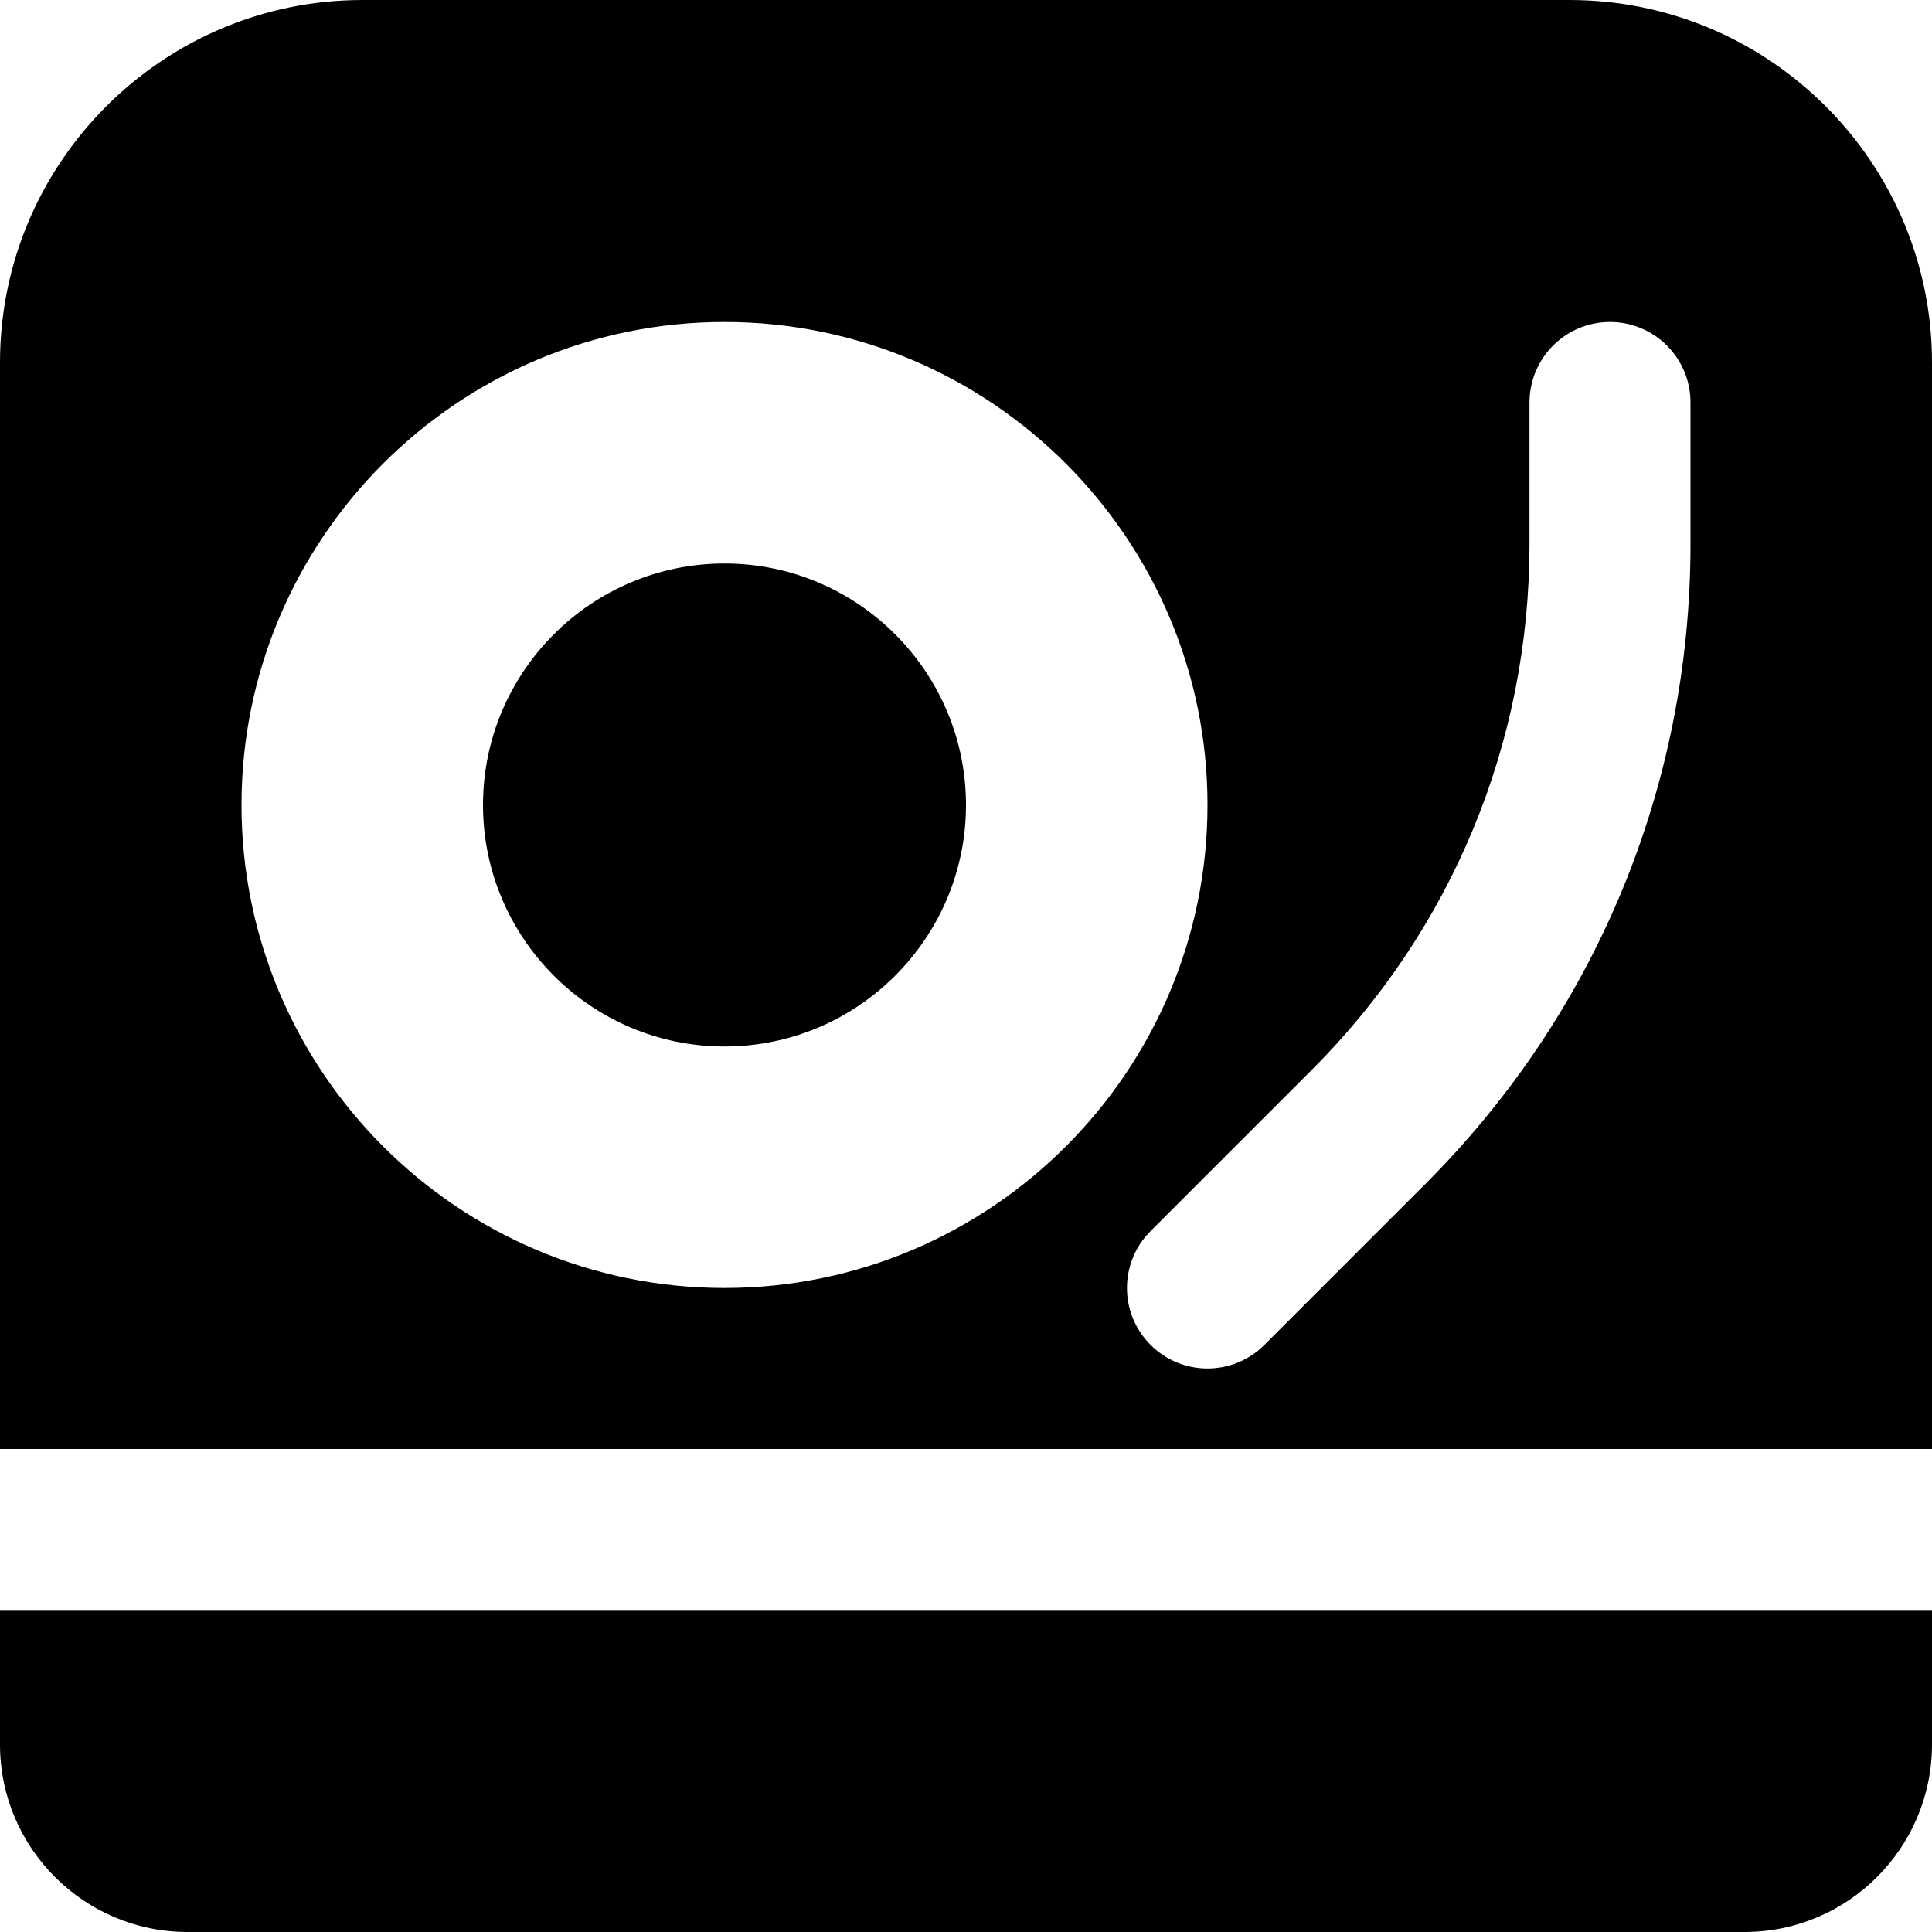
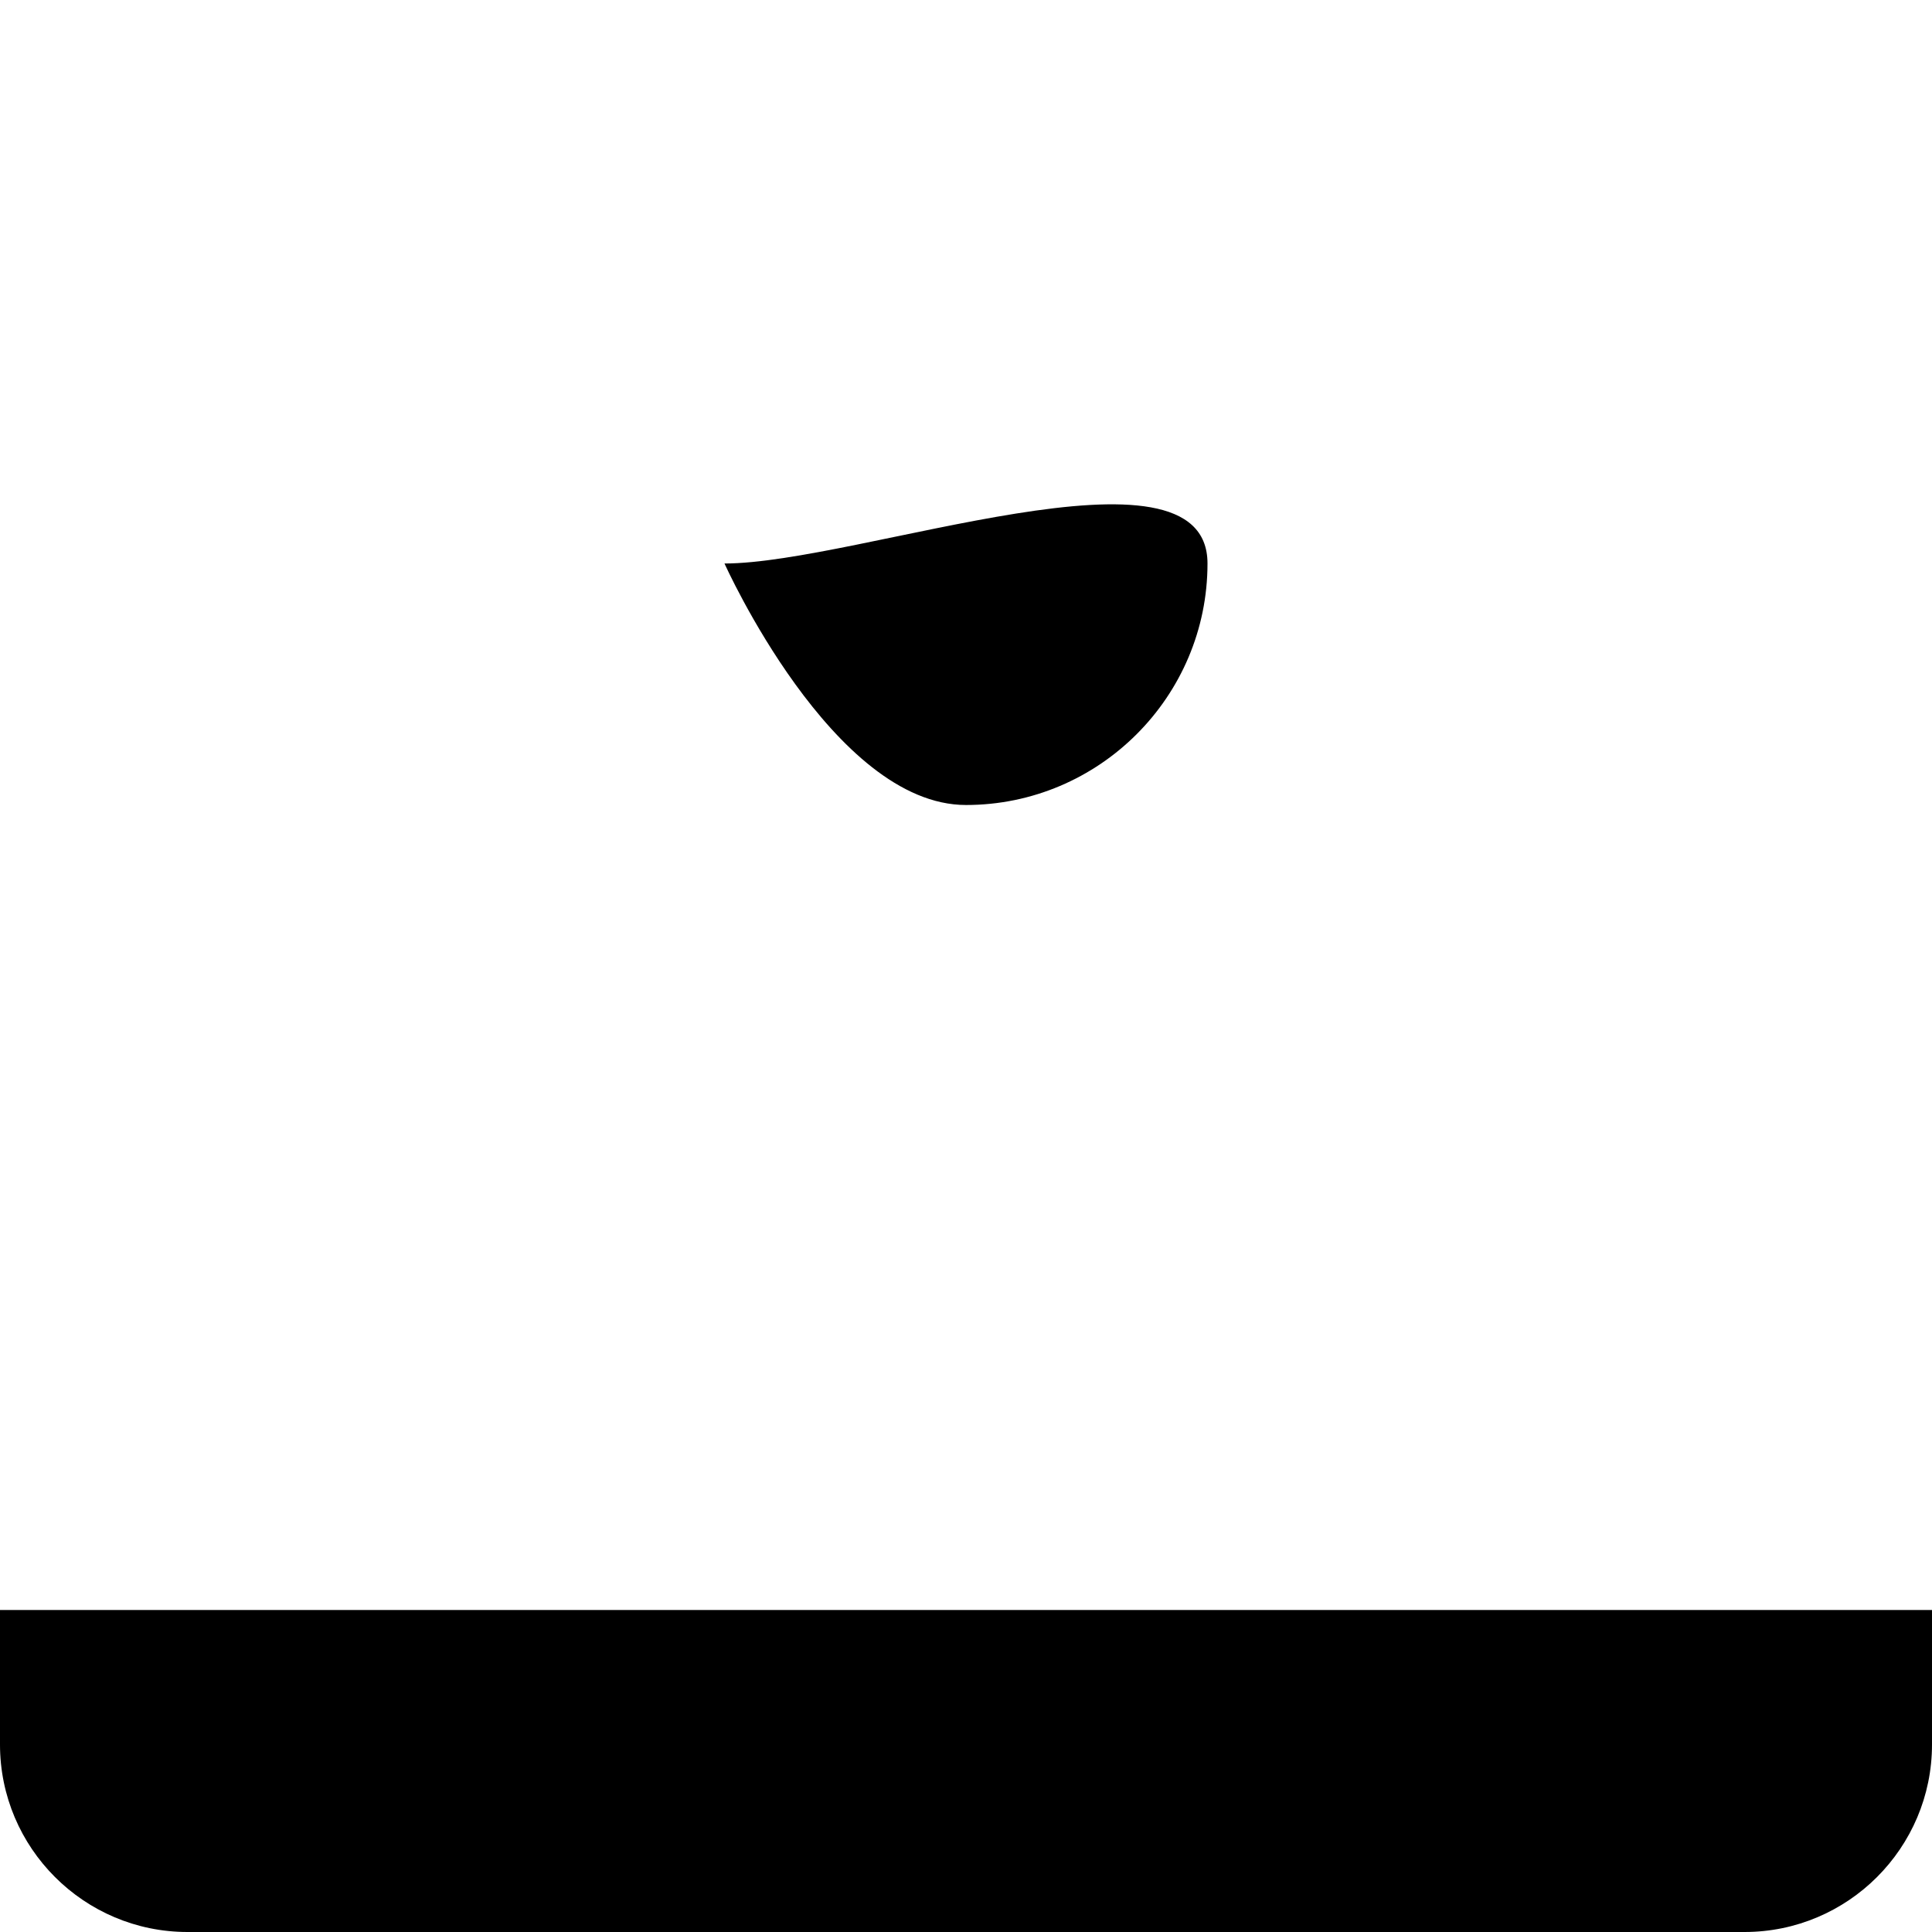
<svg xmlns="http://www.w3.org/2000/svg" version="1.1" id="Layer_1" x="0px" y="0px" viewBox="0 0 512 512" style="enable-background:new 0 0 512 512;" xml:space="preserve">
  <g>
    <g>
      <g>
-         <path d="M192,149.333c-35.285,0-64,28.715-64,64s28.715,64,64,64s64-28.715,64-64S227.285,149.333,192,149.333z" />
+         <path d="M192,149.333s28.715,64,64,64s64-28.715,64-64S227.285,149.333,192,149.333z" />
        <path d="M0,462.315C0,489.728,22.293,512,49.685,512h412.629C489.707,512,512,489.728,512,462.315v-35.648H0V462.315z" />
-         <path d="M415.936,0H96.064C43.093,0,0,43.093,0,96.064V384h512V96.064C512,43.093,468.907,0,415.936,0z M192,341.333     c-70.592,0-128-57.408-128-128s57.408-128,128-128s128,57.408,128,128S262.592,341.333,192,341.333z M448,144.149     c0,64.064-24.96,124.288-70.251,169.6l-42.667,42.667c-4.16,4.16-9.621,6.251-15.083,6.251c-5.461,0-10.923-2.091-15.083-6.251     c-8.341-8.341-8.341-21.824,0-30.165l42.667-42.667c37.248-37.248,57.749-86.763,57.749-139.435v-37.483     c0-11.776,9.536-21.333,21.333-21.333c11.797,0,21.333,9.557,21.333,21.333V144.149z" />
      </g>
    </g>
  </g>
  <g>
</g>
  <g>
</g>
  <g>
</g>
  <g>
</g>
  <g>
</g>
  <g>
</g>
  <g>
</g>
  <g>
</g>
  <g>
</g>
  <g>
</g>
  <g>
</g>
  <g>
</g>
  <g>
</g>
  <g>
</g>
  <g>
</g>
</svg>